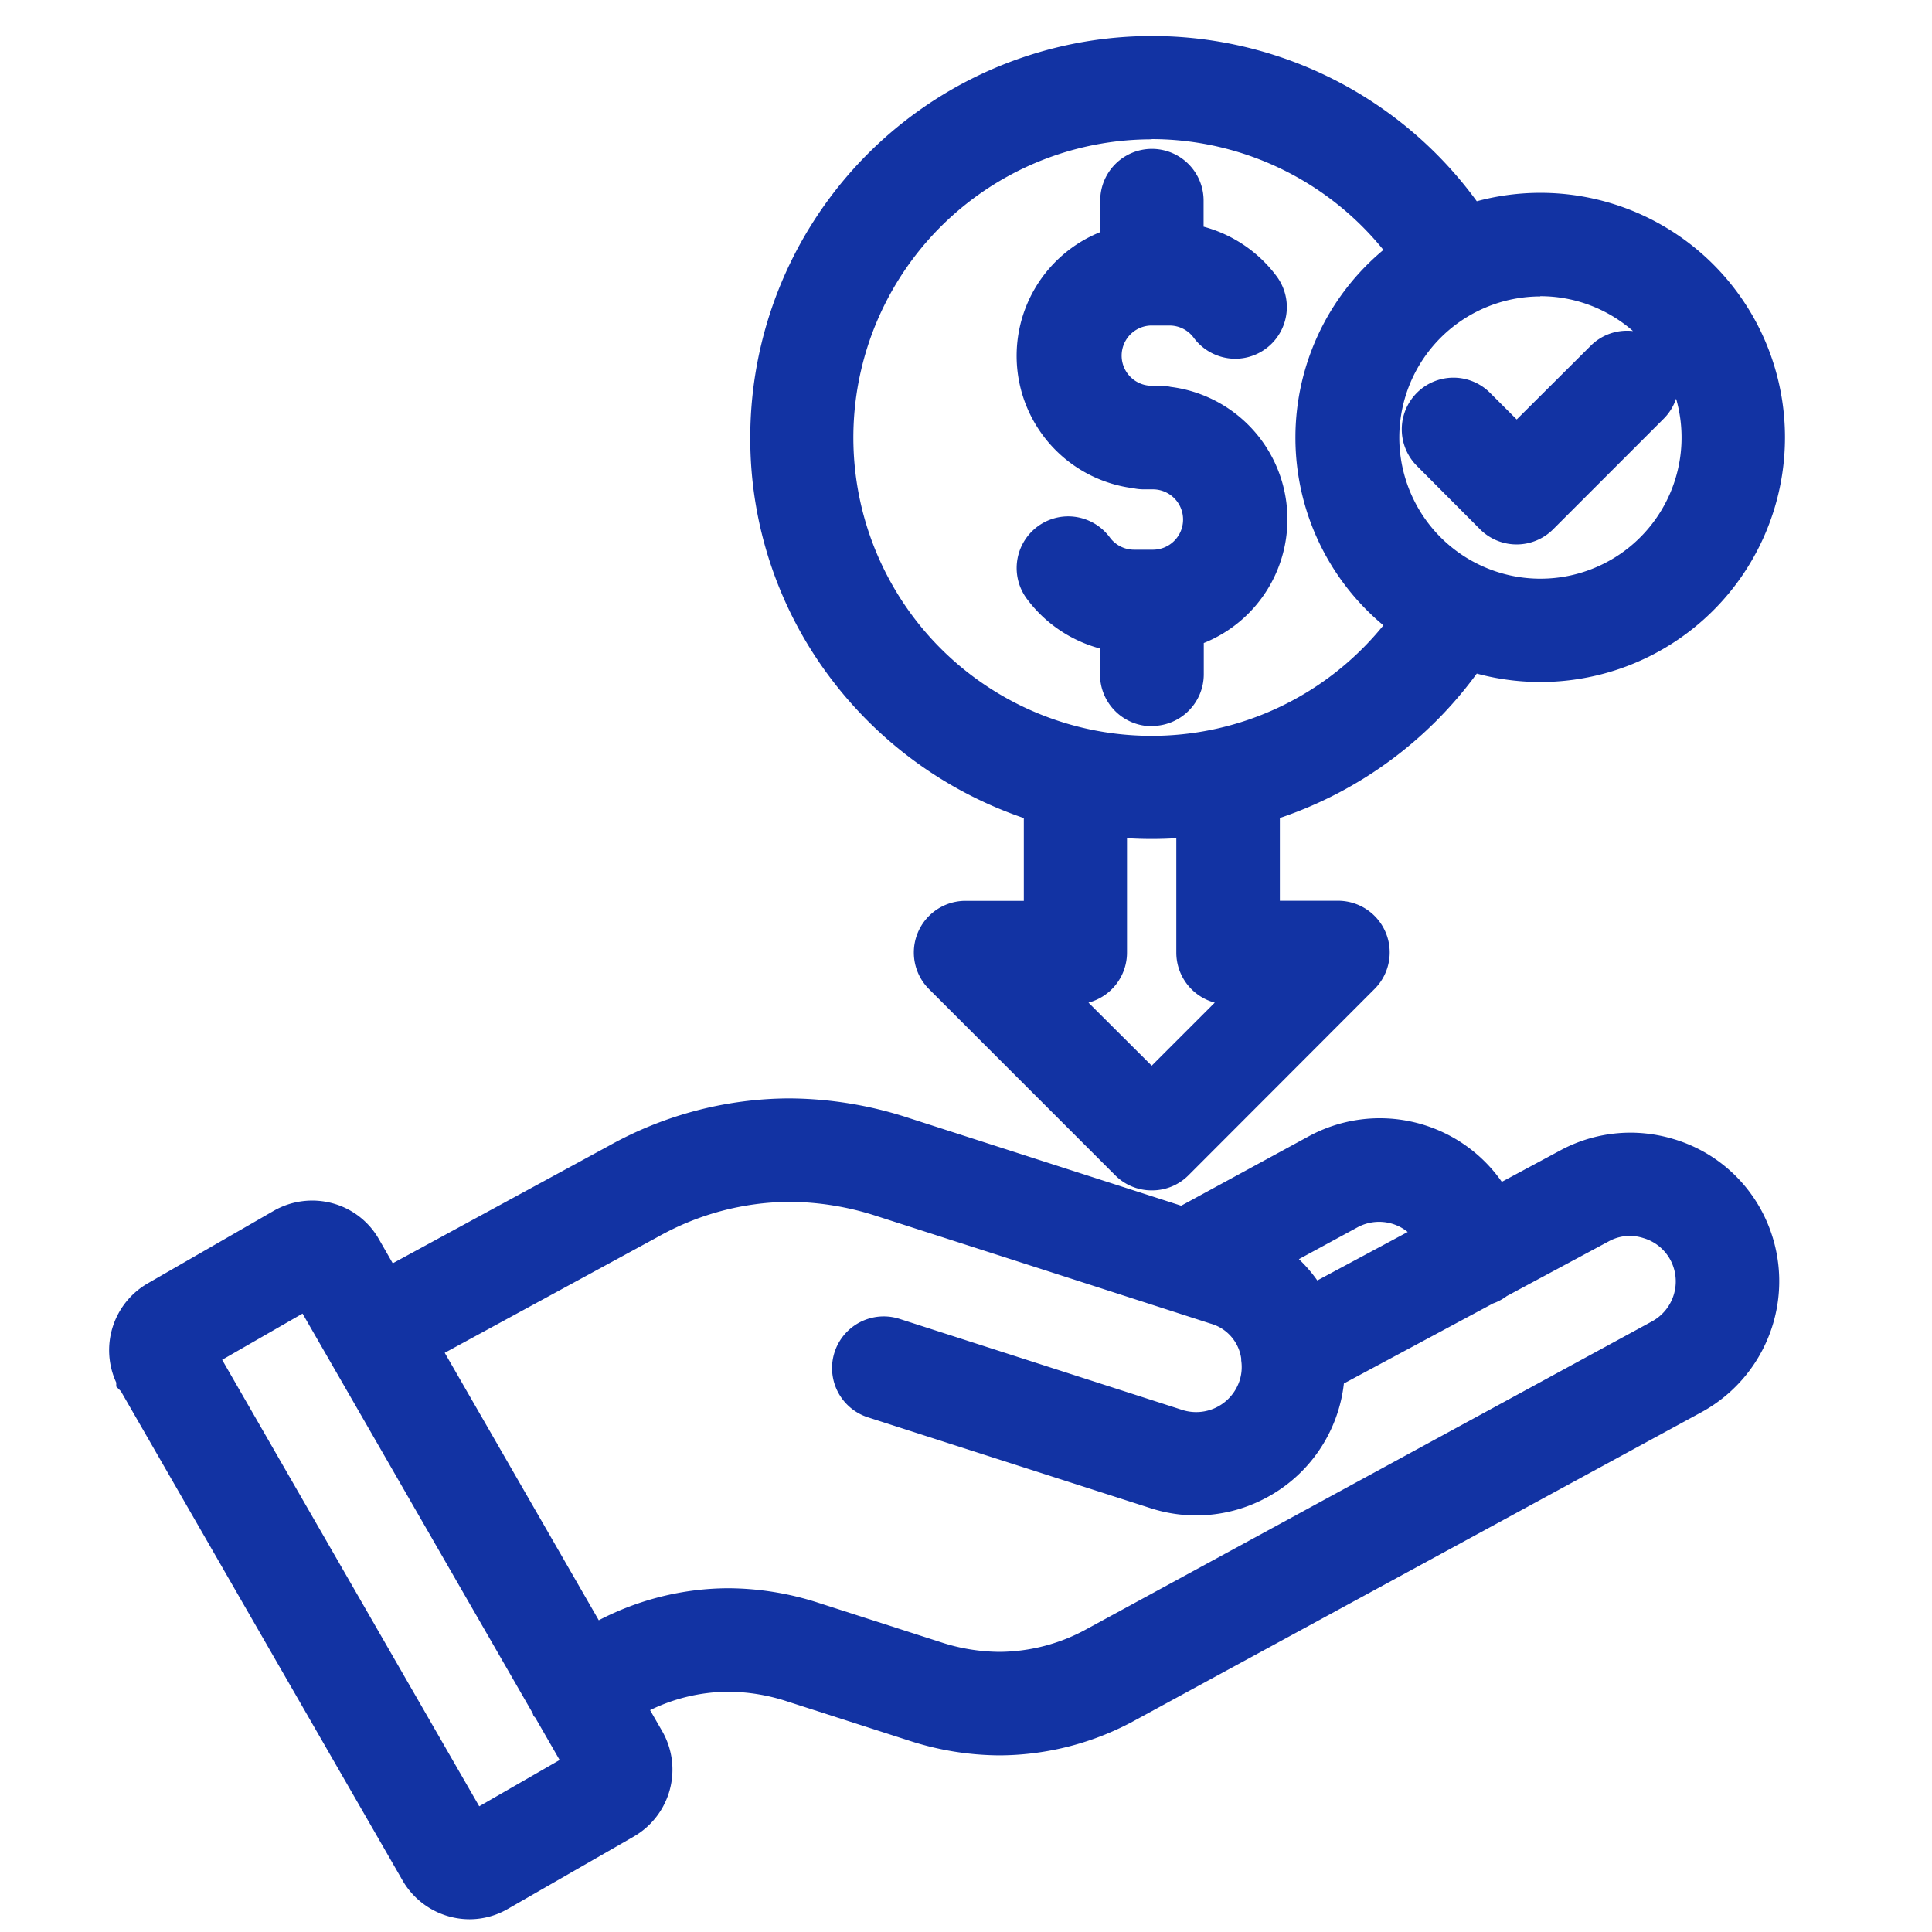
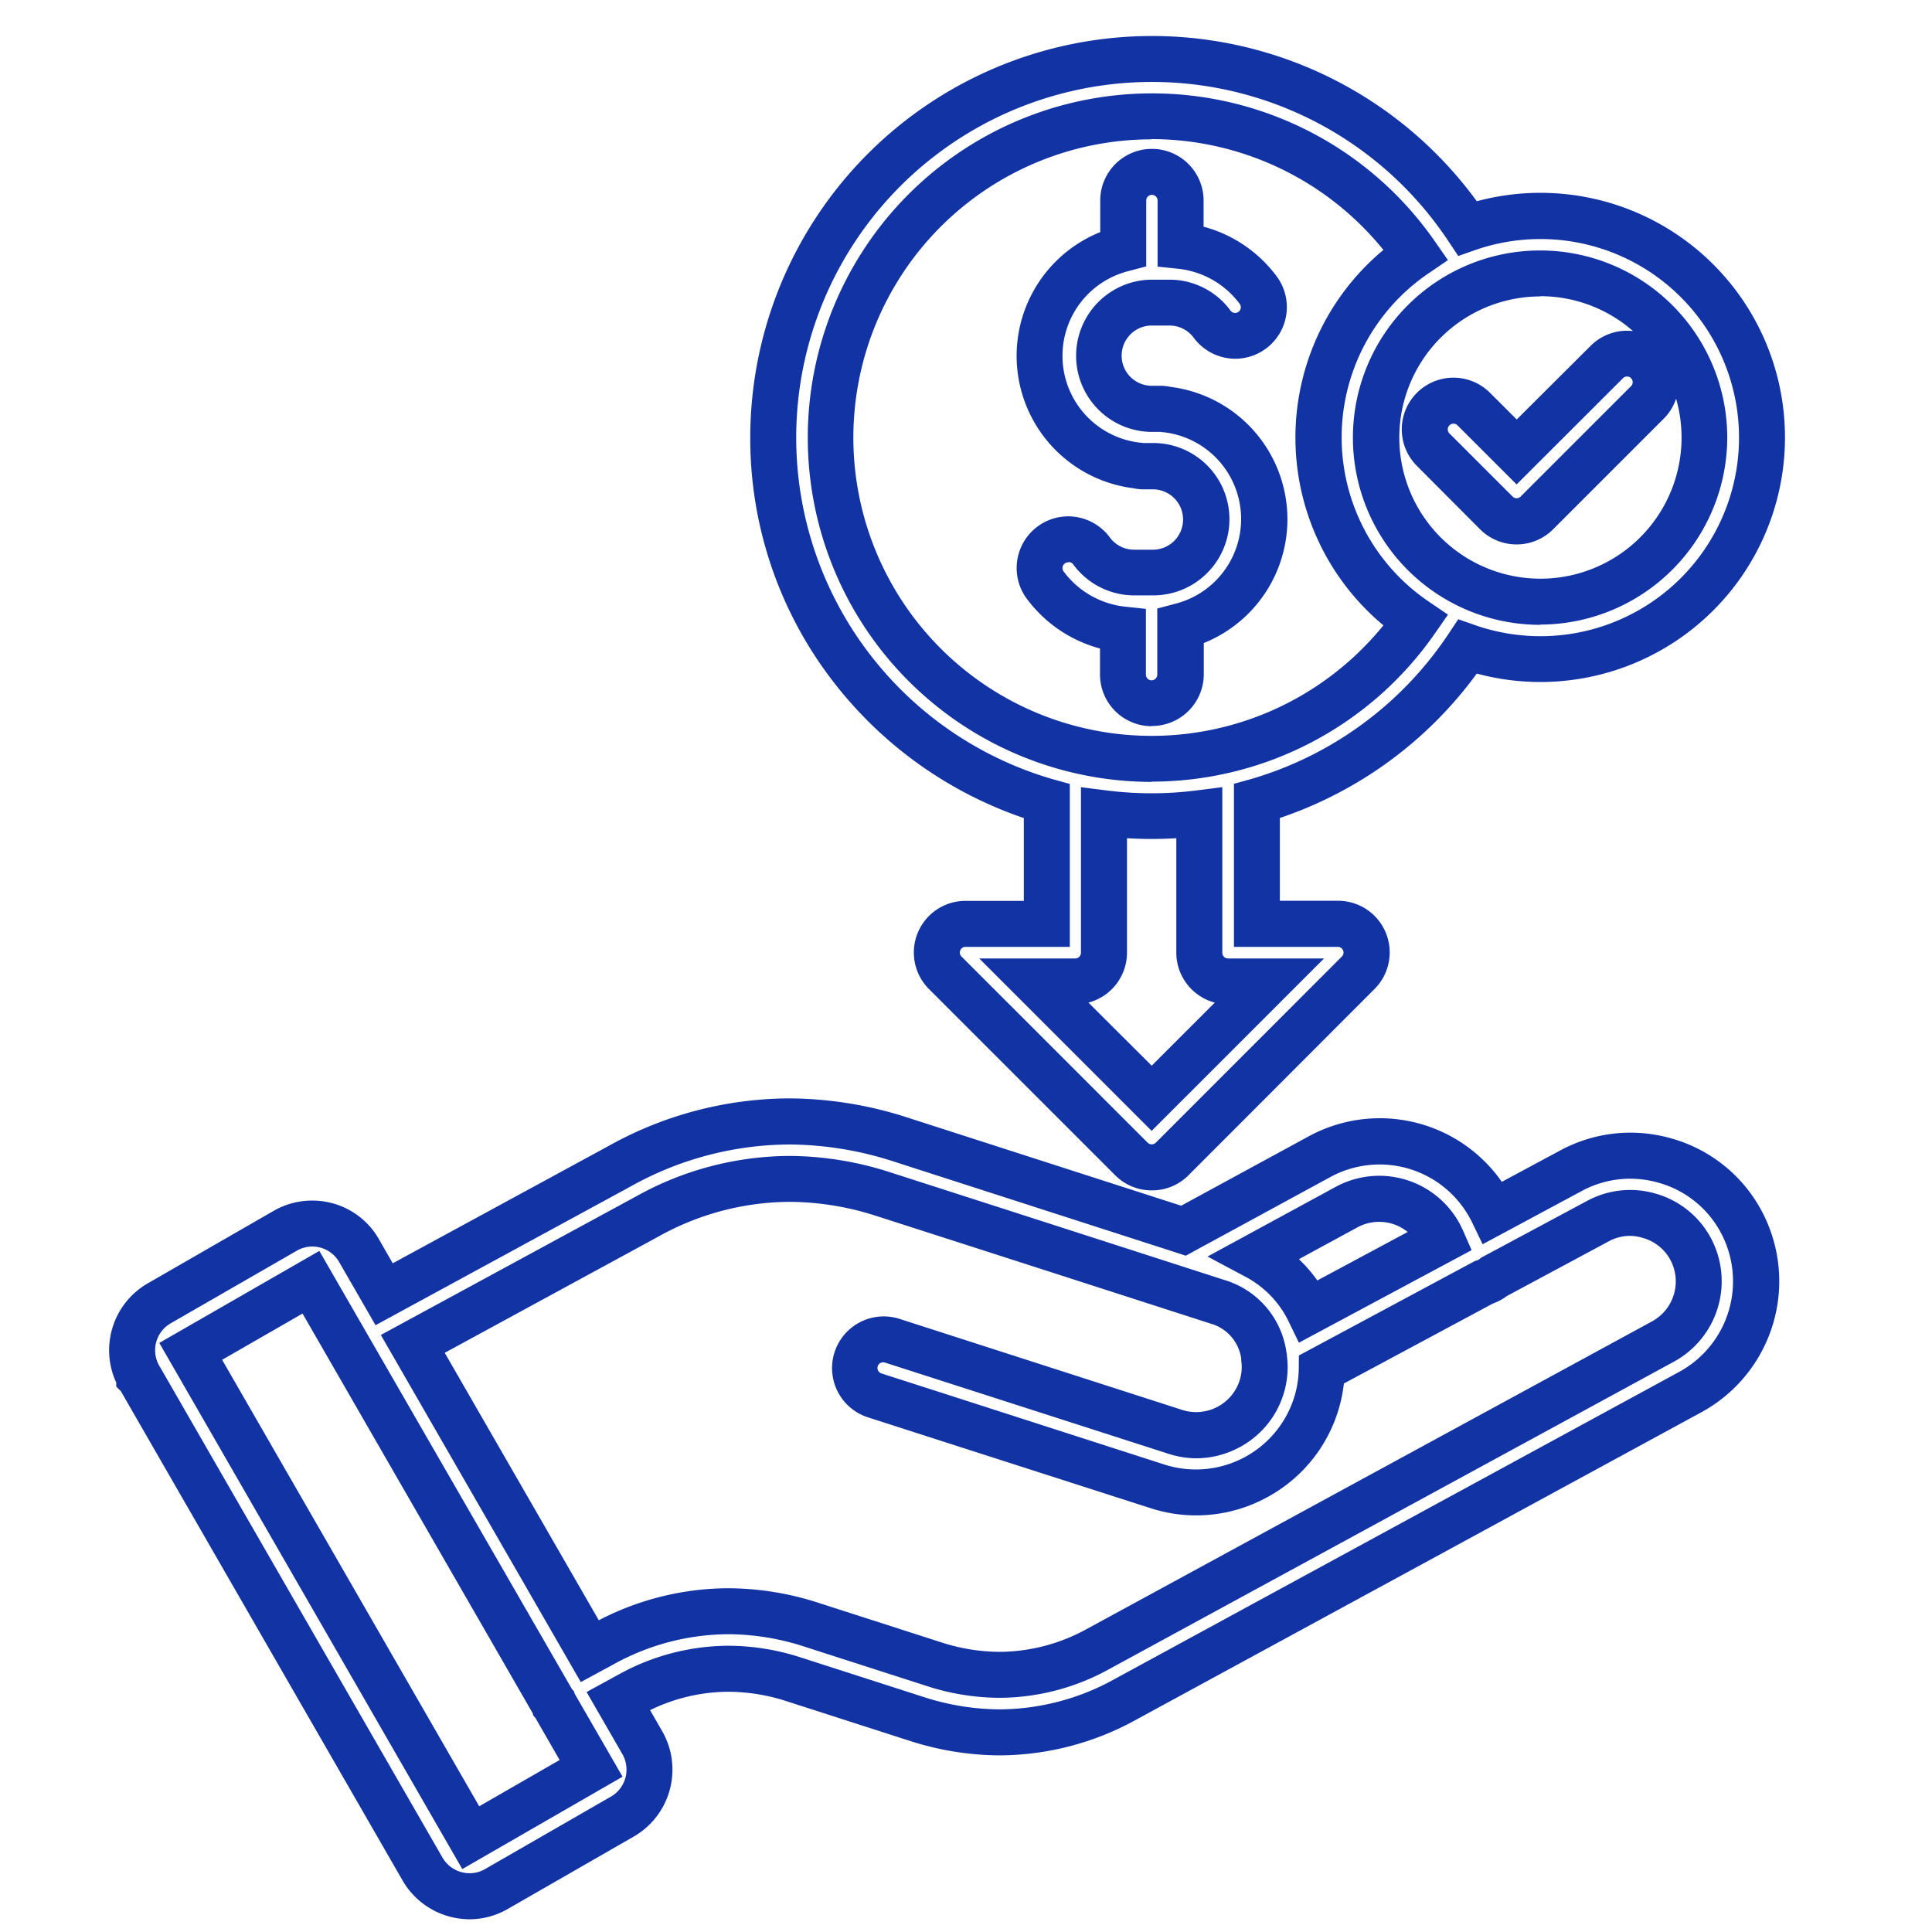
<svg xmlns="http://www.w3.org/2000/svg" width="42" height="42" viewBox="0 0 42 42">
  <defs>
    <clipPath id="clip-Affordable_Pricing_">
      <rect width="42" height="42" />
    </clipPath>
  </defs>
  <g id="Affordable_Pricing_" data-name="Affordable Pricing " clip-path="url(#clip-Affordable_Pricing_)">
-     <path id="affordable_18419201" d="M62.281,23.972a2.711,2.711,0,0,0-2.077.217l-1.687.906c-.02-.041-.041-.081-.062-.122a2.737,2.737,0,0,0-3.708-1.095l-2.959,1.61-6.14-1.978a7.52,7.52,0,0,0-6.111.572l-5.125,2.788-.546-.948a1.173,1.173,0,0,0-1.6-.432l-2.736,1.576a1.176,1.176,0,0,0-.435,1.6v0l6.164,10.7a1.179,1.179,0,0,0,1.019.583,1.156,1.156,0,0,0,.582-.156L39.6,38.222a1.178,1.178,0,0,0,.431-1.6L39.5,35.71l.241-.132a4.41,4.41,0,0,1,3.58-.335l2.653.854a5.9,5.9,0,0,0,1.82.3,5.671,5.671,0,0,0,2.738-.722l12.275-6.679a2.741,2.741,0,0,0,1.094-3.708,2.7,2.7,0,0,0-1.625-1.312Zm-6.938,1a1.488,1.488,0,0,1,2.016.6c.02.037.039.076.056.115l-2.889,1.55a2.673,2.673,0,0,0-1.154-1.19ZM36.3,38.682,30.209,28.111l2.613-1.505L38.1,35.764l0,0,.005.009.808,1.4ZM62.219,27.9,49.944,34.574a4.41,4.41,0,0,1-3.58.335l-2.653-.854a5.613,5.613,0,0,0-4.559.427l-.268.146L35.037,27.95l5.1-2.774a6.316,6.316,0,0,1,5.133-.481q3.629,1.168,7.256,2.337a1.422,1.422,0,0,1,1.012,1.186s0,.008,0,.011,0,0,0,.005a1.455,1.455,0,0,1-.055.667,1.493,1.493,0,0,1-1.872.96l-6.16-1.984a.624.624,0,1,0-.382,1.187l6.159,1.984A2.73,2.73,0,0,0,54.8,28.5l3.524-1.891a.619.619,0,0,0,.222-.119L60.8,25.285a1.491,1.491,0,0,1,2.015.595,1.491,1.491,0,0,1-.594,2.017ZM48.82,16.15v2.668H47.058a.623.623,0,0,0-.441,1.064l4.047,4.047a.623.623,0,0,0,.882,0l4.045-4.047a.623.623,0,0,0-.441-1.064H53.388v-2.67a8.268,8.268,0,0,0,4.579-3.357,4.817,4.817,0,1,0,0-9.1A8.232,8.232,0,1,0,48.82,16.15Zm3.943,3.914h.881L51.1,22.605l-2.541-2.541h.881a.623.623,0,0,0,.623-.623V16.407a8.277,8.277,0,0,0,1.037.065,8.143,8.143,0,0,0,1.035-.066V19.44A.624.624,0,0,0,52.763,20.064ZM63.118,8.241a3.571,3.571,0,1,1-3.569-3.569A3.573,3.573,0,0,1,63.118,8.241ZM51.1,1.257a7.009,7.009,0,0,1,5.736,3,4.811,4.811,0,0,0,0,7.965A6.984,6.984,0,1,1,51.1,1.257ZM48.67,6.463a2.406,2.406,0,0,1,1.812-2.328V3.093a.623.623,0,1,1,1.247,0v.982a2.421,2.421,0,0,1,1.686.962.623.623,0,1,1-1,.744,1.148,1.148,0,0,0-.928-.471h-.414a1.155,1.155,0,0,0,0,2.309h.205a.6.6,0,0,1,.145.018,2.4,2.4,0,0,1,.306,4.714v1.041a.623.623,0,1,1-1.247,0v-.98a2.425,2.425,0,0,1-1.688-.964.623.623,0,1,1,1-.744,1.15,1.15,0,0,0,.93.474h.411a1.156,1.156,0,0,0,0-2.312H50.93a.591.591,0,0,1-.145-.018A2.407,2.407,0,0,1,48.67,6.463Zm8.549,2.045a.623.623,0,0,1,.881-.882l.935.933L60.994,6.6a.623.623,0,1,1,.881.882l-2.4,2.4a.623.623,0,0,1-.882,0Z" transform="translate(-26.063 1.267)" fill="#1233a3" />
    <path id="affordable_18419201_-_Outline" data-name="affordable_18419201 - Outline" d="M36.273,40.456a1.685,1.685,0,0,1-1.451-.83L28.69,28.976l-.1-.1v-.087a1.677,1.677,0,0,1,.687-2.158l2.735-1.575a1.682,1.682,0,0,1,1.272-.167,1.659,1.659,0,0,1,1.017.784l.3.523,4.7-2.555a8.113,8.113,0,0,1,3.909-1.03,8.468,8.468,0,0,1,2.595.421l5.936,1.912,2.77-1.507a3.235,3.235,0,0,1,4.2.988l1.264-.679a3.218,3.218,0,0,1,1.532-.39,3.253,3.253,0,0,1,.923.135,3.2,3.2,0,0,1,1.923,1.554,3.243,3.243,0,0,1-1.294,4.384L50.776,36.11a6.179,6.179,0,0,1-2.977.783h-.007a6.428,6.428,0,0,1-1.966-.32l-2.654-.854a4.169,4.169,0,0,0-1.277-.209,3.915,3.915,0,0,0-1.7.4l.265.46a1.679,1.679,0,0,1-.614,2.285L37.1,40.233A1.658,1.658,0,0,1,36.273,40.456ZM29.538,28.444l6.149,10.679a.68.68,0,0,0,.586.332.659.659,0,0,0,.331-.088l2.743-1.579a.677.677,0,0,0,.247-.92l-.779-1.352.69-.377a4.966,4.966,0,0,1,2.391-.629,5.166,5.166,0,0,1,1.583.257l2.653.854a5.43,5.43,0,0,0,1.66.272H47.8a5.192,5.192,0,0,0,2.5-.662l12.275-6.679a2.241,2.241,0,0,0,.893-3.03,2.2,2.2,0,0,0-1.327-1.071,2.254,2.254,0,0,0-.64-.094,2.218,2.218,0,0,0-1.057.27l-2.15,1.155-.227-.471c-.016-.034-.034-.068-.052-.1a2.235,2.235,0,0,0-3.028-.892l-3.147,1.712-.2-.066L45.5,23.986a7.471,7.471,0,0,0-2.288-.373,7.125,7.125,0,0,0-3.431.908l-5.554,3.021-.79-1.371a.673.673,0,0,0-.921-.249L29.775,27.5a.676.676,0,0,0-.251.921Zm6.575,10.921L29.526,27.927l3.479-2L38.5,35.458l.037.037.021.062,1.039,1.8ZM30.892,28.294,36.481,38l1.748-1.006-.529-.919-.038-.038-.022-.066-5-8.682Zm16.9,7.348a5.166,5.166,0,0,1-1.583-.257l-2.653-.854a5.443,5.443,0,0,0-1.667-.272,5.2,5.2,0,0,0-2.5.662l-.7.379-4.347-7.546L39.9,24.737a6.889,6.889,0,0,1,3.321-.875,7.2,7.2,0,0,1,2.2.358l.072.023q3.593,1.156,7.185,2.315a1.912,1.912,0,0,1,1.352,1.578l.008.033v.027a1.951,1.951,0,0,1-.078.861,1.971,1.971,0,0,1-.986,1.157,2,2,0,0,1-.909.221,1.977,1.977,0,0,1-.606-.1L45.3,28.354a.125.125,0,0,0-.038-.006.124.124,0,0,0-.038.242L46.5,29l4.88,1.572a2.24,2.24,0,0,0,2.811-1.442,2.2,2.2,0,0,0,.106-.637L54.3,28.2l3.827-2.054.049-.015a.119.119,0,0,0,.044-.023l.04-.033,2.3-1.233a1.974,1.974,0,0,1,.941-.24,2,2,0,0,1,.568.083,1.97,1.97,0,0,1,1.182.953,1.991,1.991,0,0,1-.794,2.694L50.183,35.014A4.965,4.965,0,0,1,47.794,35.642Zm-5.9-2.382a6.441,6.441,0,0,1,1.973.32l2.653.854a4.169,4.169,0,0,0,1.277.209,3.976,3.976,0,0,0,1.912-.507L61.98,27.457a.99.99,0,0,0,.393-1.339.977.977,0,0,0-.587-.471A1,1,0,0,0,61.5,25.6a.961.961,0,0,0-.465.119l-2.215,1.189a1.112,1.112,0,0,1-.3.161l-3.242,1.74a3.221,3.221,0,0,1-1.738,2.51,3.215,3.215,0,0,1-2.466.2L46.2,29.953l-1.28-.412a1.124,1.124,0,0,1,.688-2.14l6.16,1.984a.993.993,0,0,0,1.242-.637.961.961,0,0,0,.036-.439h0V28.3l0-.032a.922.922,0,0,0-.667-.761q-3.594-1.16-7.184-2.314l-.072-.023a6.2,6.2,0,0,0-1.9-.31,5.9,5.9,0,0,0-2.843.753l-4.649,2.529,3.349,5.814A6.143,6.143,0,0,1,41.891,33.26ZM54.3,27.922l-.227-.469a2.167,2.167,0,0,0-.94-.967l-.819-.437L55.1,24.534a1.987,1.987,0,0,1,2.694.8c.026.048.051.1.075.153l.186.423Zm0-1.816a3.129,3.129,0,0,1,.4.463l1.965-1.054a.986.986,0,0,0-1.093-.1Zm-3.2-1.495a1.116,1.116,0,0,1-.794-.329l-4.047-4.047a1.123,1.123,0,0,1,.794-1.918H48.32v-1.8a8.826,8.826,0,0,1-4.158-2.985,8.64,8.64,0,0,1-1.789-5.29A8.734,8.734,0,0,1,58.167,3.108a5.317,5.317,0,1,1,0,10.268,8.771,8.771,0,0,1-4.281,3.139v1.8H55.15a1.123,1.123,0,0,1,.794,1.918L51.9,24.282A1.116,1.116,0,0,1,51.1,24.611Zm-4.047-5.294a.123.123,0,0,0-.087.211l4.047,4.047a.126.126,0,0,0,.175,0l4.045-4.047a.123.123,0,0,0-.087-.211H52.888V15.772l.361-.1a7.767,7.767,0,0,0,4.3-3.154l.215-.323.366.128a4.317,4.317,0,1,0,0-8.153l-.366.128-.215-.323a7.732,7.732,0,1,0-8.59,11.7l.361.1v3.543Zm4.046,4-3.748-3.748h2.088a.124.124,0,0,0,.123-.123v-3.6l.563.071a7.759,7.759,0,0,0,1.946,0l.564-.072v3.6a.124.124,0,0,0,.124.124h2.088Zm-1.372-2.786L51.1,21.9l1.371-1.371a1.126,1.126,0,0,1-.836-1.087V16.955a8.717,8.717,0,0,1-1.072,0v2.485A1.125,1.125,0,0,1,49.732,20.527Zm1.372-4.8A7.484,7.484,0,1,1,57.251,3.973l.289.415-.417.284a4.311,4.311,0,0,0,0,7.139l.418.284-.289.415A7.5,7.5,0,0,1,51.1,15.725Zm0-13.969a6.484,6.484,0,1,0,5.038,10.565,5.309,5.309,0,0,1,0-8.161A6.494,6.494,0,0,0,51.1,1.757Zm0,12.758a1.125,1.125,0,0,1-1.123-1.123v-.566a2.926,2.926,0,0,1-1.59-1.08,1.123,1.123,0,0,1,.9-1.793,1.129,1.129,0,0,1,.9.453.655.655,0,0,0,.529.272h.411a.656.656,0,0,0,0-1.312H50.93a1.092,1.092,0,0,1-.234-.025,2.9,2.9,0,0,1-.715-5.567V3.093a1.123,1.123,0,1,1,2.247,0v.568a2.921,2.921,0,0,1,1.588,1.078,1.123,1.123,0,0,1-.9,1.793,1.129,1.129,0,0,1-.9-.453.652.652,0,0,0-.526-.269h-.414a.655.655,0,0,0,0,1.309h.205a1.1,1.1,0,0,1,.232.025,2.9,2.9,0,0,1,.719,5.568v.68A1.125,1.125,0,0,1,51.1,14.515Zm-1.812-3.562a.124.124,0,0,0-.1.2,1.921,1.921,0,0,0,1.339.764l.448.047v1.43a.123.123,0,1,0,.247,0V11.962l.377-.1a1.9,1.9,0,0,0-.242-3.733l-.031,0L51.3,8.122a.1.1,0,0,0-.024,0h-.205a1.655,1.655,0,0,1,0-3.309h.414a1.643,1.643,0,0,1,1.329.673.124.124,0,0,0,.1.05.12.12,0,0,0,.073-.024.124.124,0,0,0,.026-.173,1.917,1.917,0,0,0-1.337-.763l-.448-.047V3.093a.123.123,0,1,0-.247,0V4.524l-.377.1a1.9,1.9,0,0,0,.24,3.732l.032,0,.031.008a.09.09,0,0,0,.022,0h.205a1.656,1.656,0,0,1,0,3.312h-.411A1.645,1.645,0,0,1,49.392,11,.123.123,0,0,0,49.293,10.953Zm10.256,1.358a4.069,4.069,0,1,1,4.069-4.069A4.075,4.075,0,0,1,59.549,12.311Zm0-7.139A3.068,3.068,0,1,0,62.5,7.4a1.119,1.119,0,0,1-.273.439l-2.4,2.4a1.123,1.123,0,0,1-1.589,0L56.866,8.862a1.123,1.123,0,1,1,1.588-1.59l.581.58,1.606-1.6a1.116,1.116,0,0,1,.794-.329,1.143,1.143,0,0,1,.128.007A3.056,3.056,0,0,0,59.549,5.172ZM57.66,7.943a.122.122,0,0,0-.088.037.124.124,0,0,0,0,.175l1.374,1.373a.123.123,0,0,0,.087.036.121.121,0,0,0,.087-.036l2.4-2.4a.123.123,0,1,0-.174-.174l-2.313,2.31L57.747,7.979A.12.12,0,0,0,57.66,7.943Z" transform="translate(-26.063 1.267)" fill="#1233a3" />
  </g>
</svg>